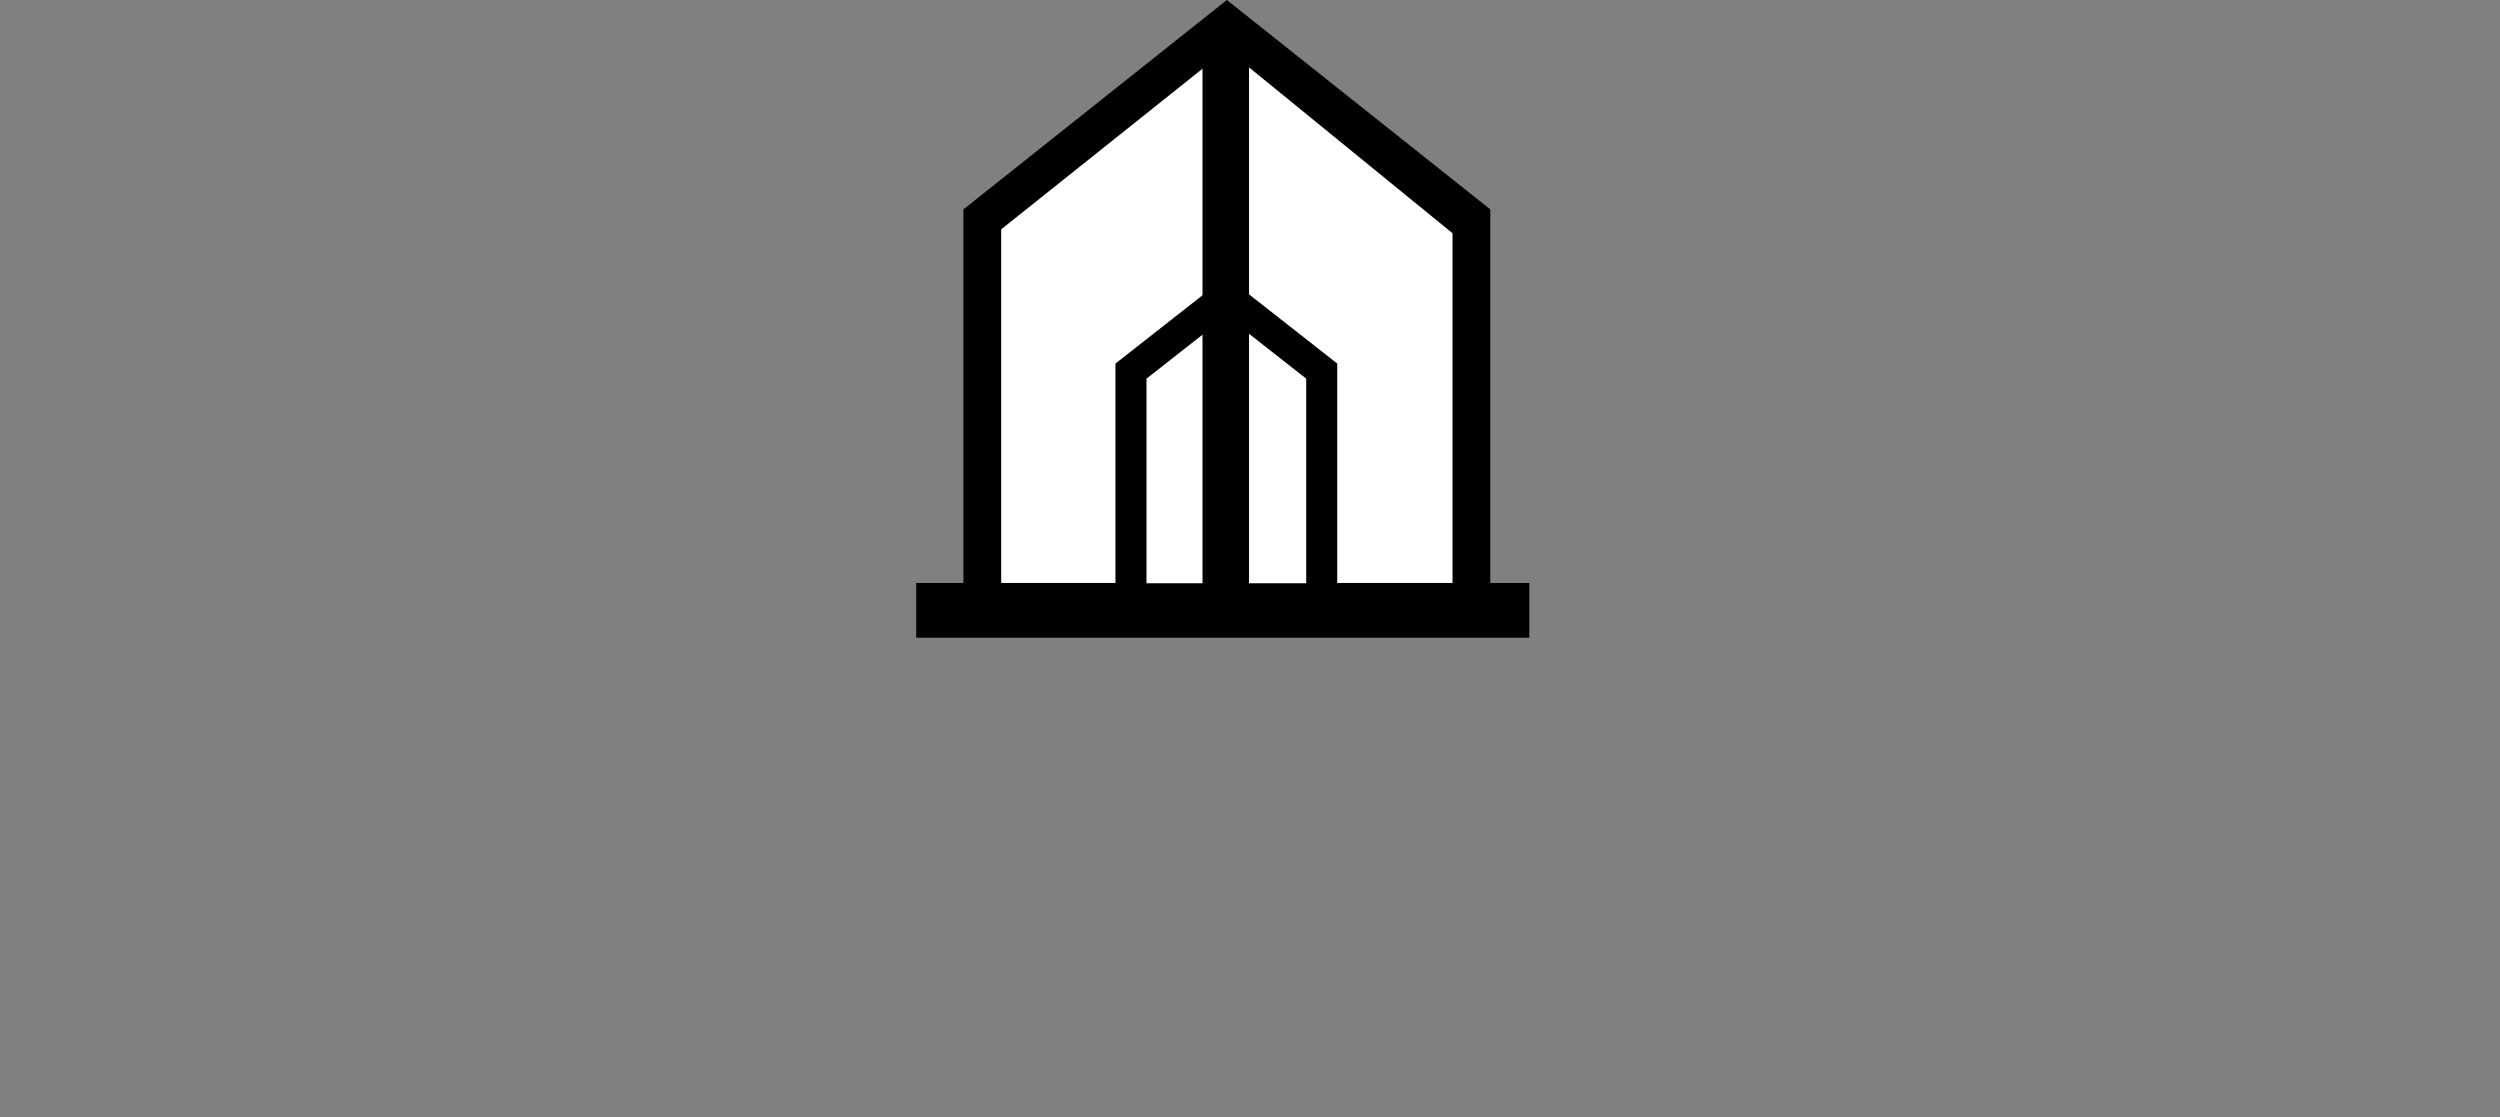
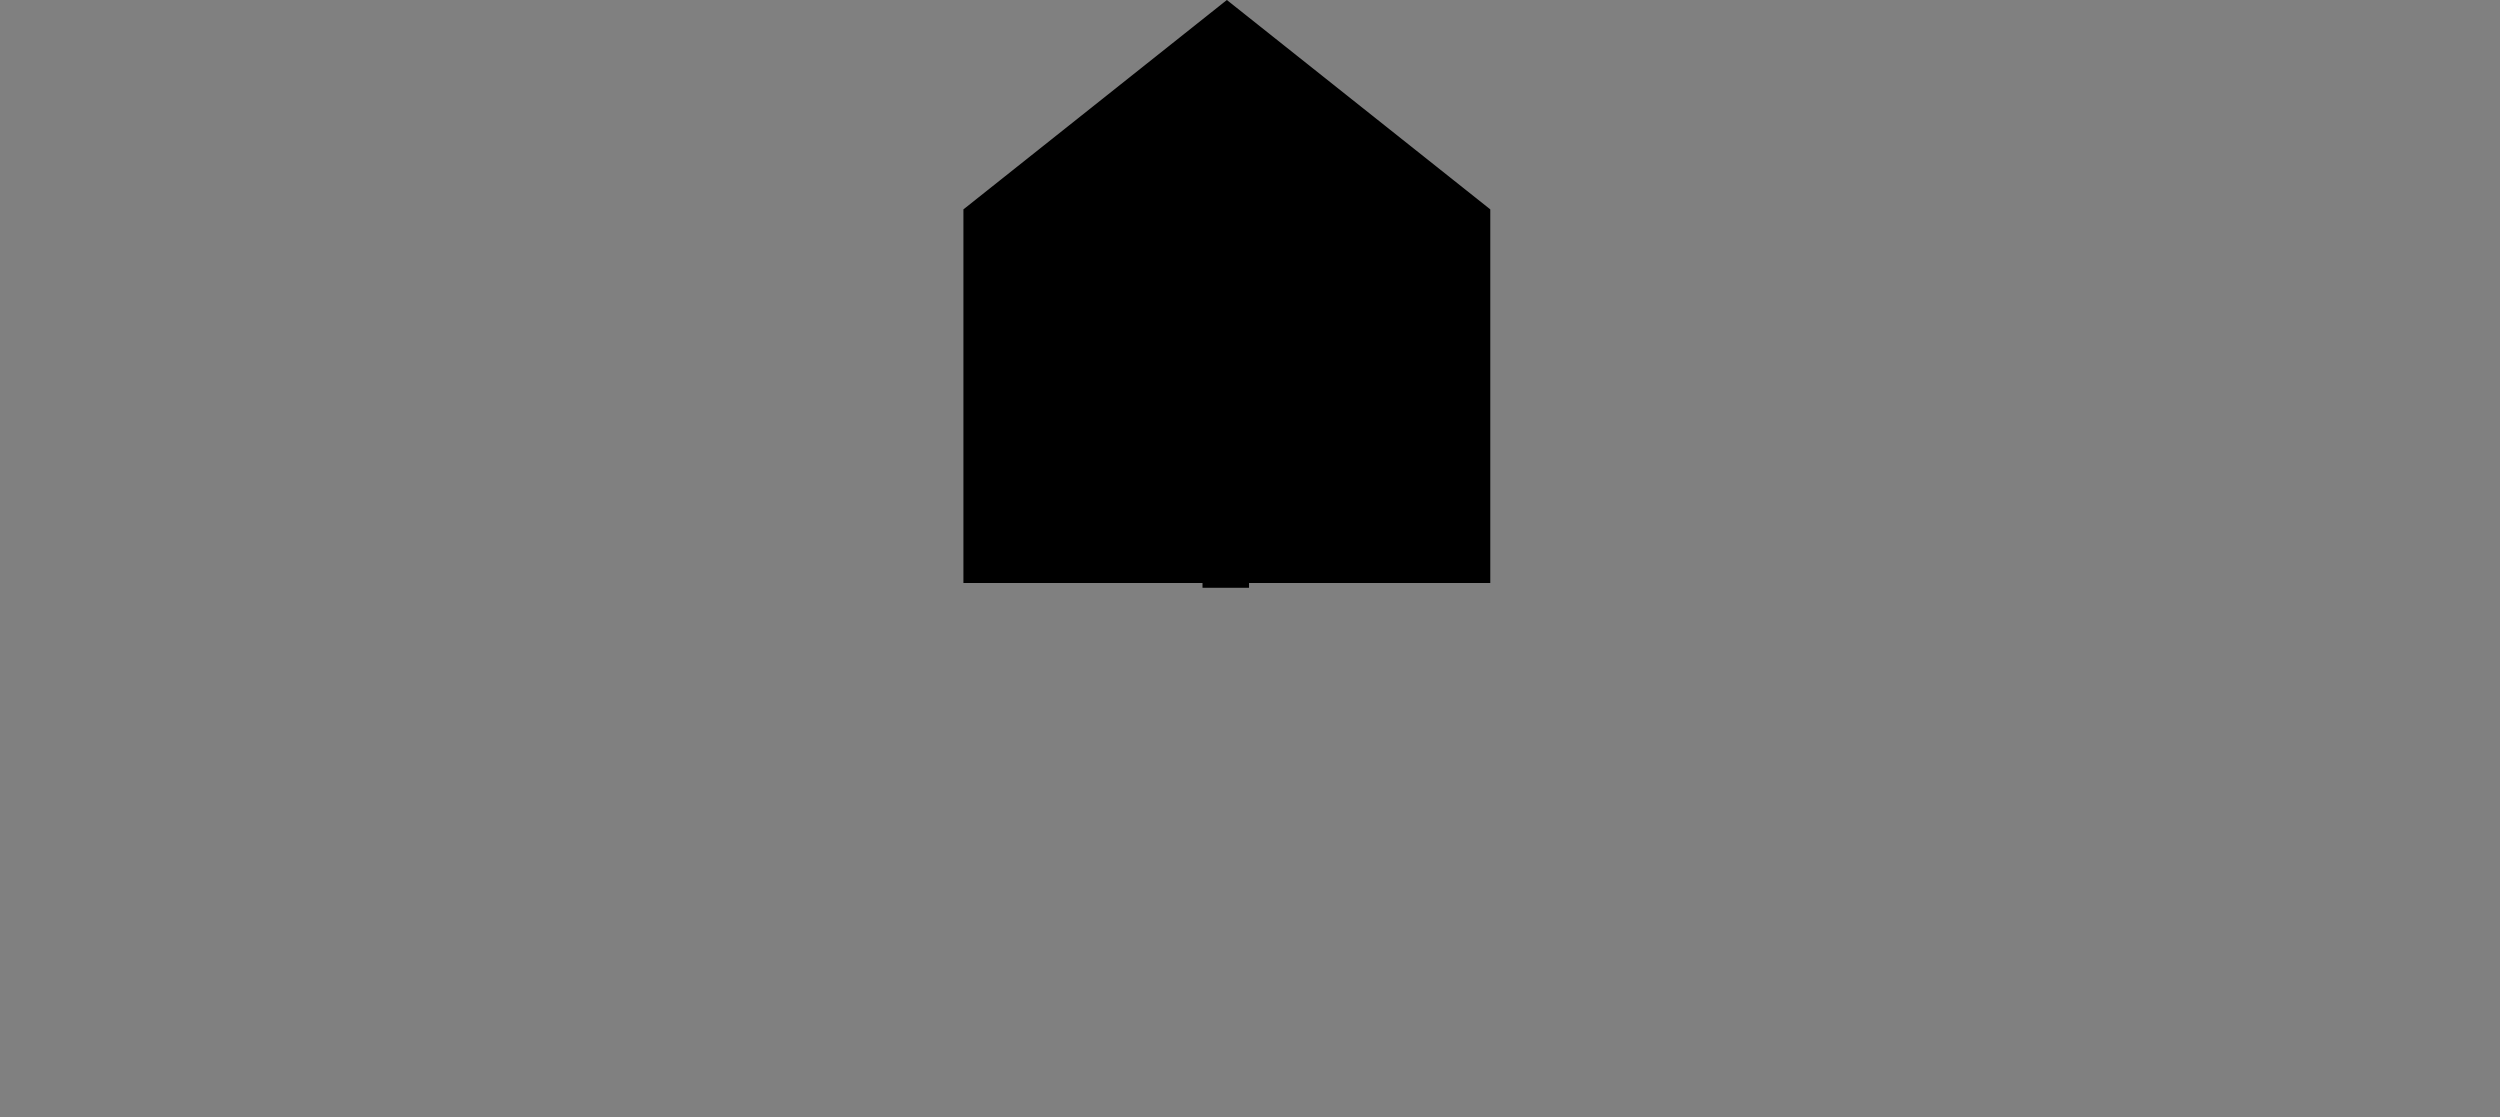
<svg xmlns="http://www.w3.org/2000/svg" id="Figure" viewBox="0 0 644.76 288.16">
  <rect x="0" y="0" width="644.76" height="288.16" fill="#808080" stroke="none" />
  <defs>
    <style>
      .cls-1, .cls-2 {
        stroke-width: 0px;
      }

      .cls-3 {
        stroke: #000;
        stroke-miterlimit: 10;
        stroke-width: 8px;
      }

      .cls-3, .cls-2 {
        fill: #fff;
      }
    </style>
  </defs>
  <polygon class="cls-1" points="384.35 54 316.41 0 248.47 54 248.47 150.35 384.35 150.35 384.35 54" />
-   <polygon class="cls-2" points="374.61 60.15 316.41 12.71 258.21 59.15 258.21 150.35 374.61 150.35 374.61 60.15" />
-   <rect class="cls-1" x="236.3" y="150.35" width="158.12" height="14.12" />
-   <polygon class="cls-3" points="340.88 95.71 316.28 76.41 291.68 95.71 291.68 154.42 340.88 154.42 340.88 95.71" />
  <rect class="cls-1" x="245.99" y="75.44" width="140.29" height="12" transform="translate(397.57 -234.69) rotate(90)" />
</svg>